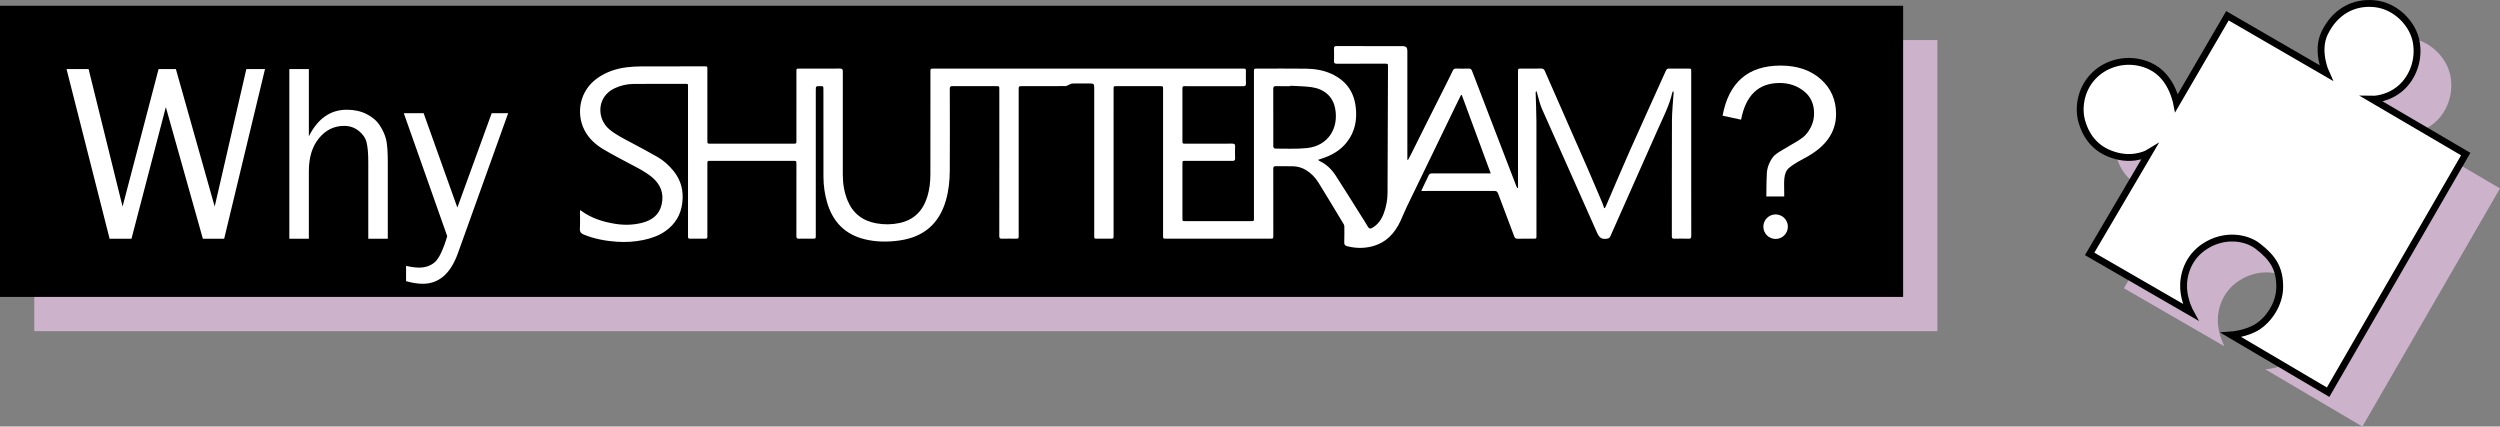
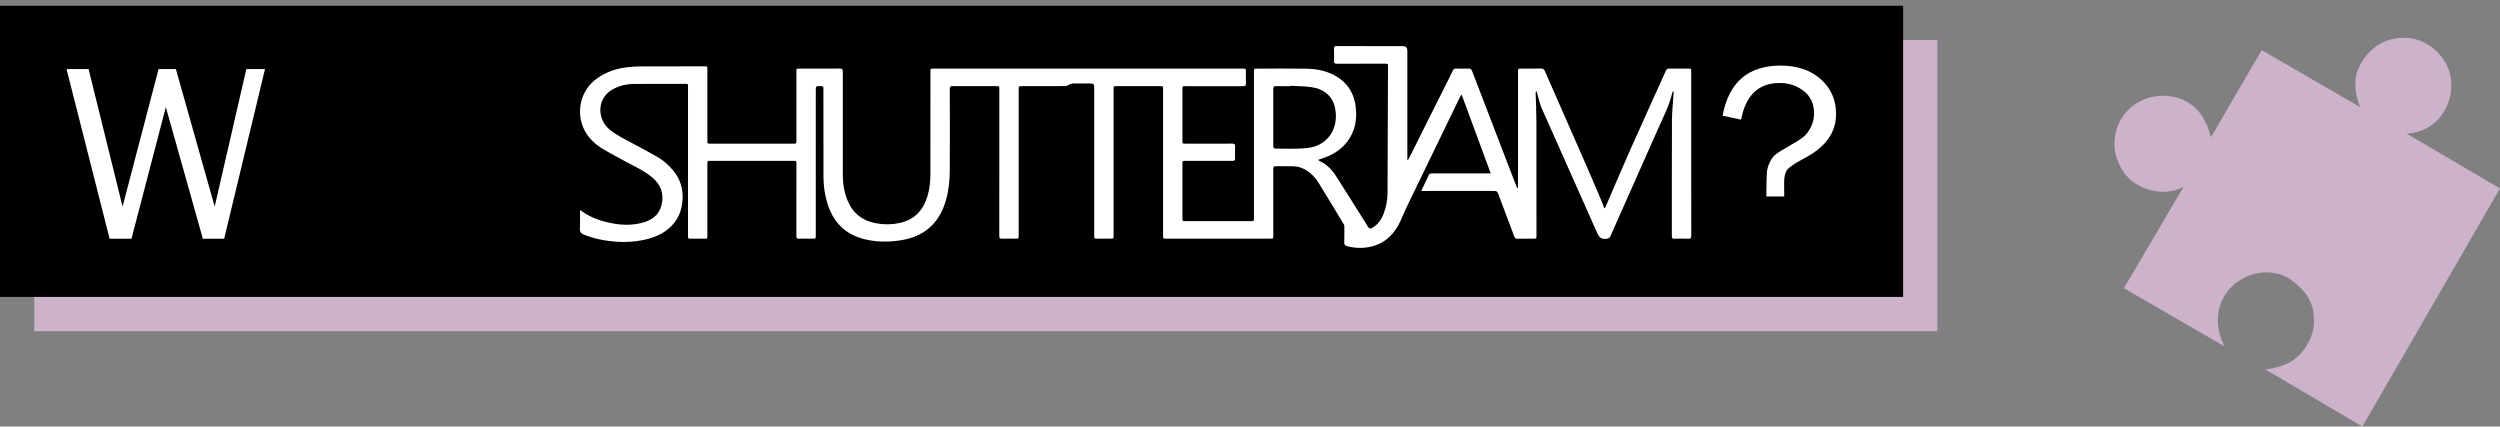
<svg xmlns="http://www.w3.org/2000/svg" version="1.1" x="0px" y="0px" width="1460.533px" height="249.182px" viewBox="0 0 1460.533 249.182" enable-background="new 0 0 1460.533 249.182" xml:space="preserve">
  <rect x="0" y="0" width="1460.533" height="249.182" fill="#808080" stroke="none" />
  <g id="shadows">
    <path fill="#CCB2CB" d="M1291.609,80.258l29.709-50.989l57.513,33.323c0,0-5.822-12.714-0.736-23.218   c6.037-12.474,16.942-18.461,29.375-17.13c12.512,1.338,22.171,11.879,24.088,22.014c2.108,11.142-2.319,21.181-8.564,26.867   c-7.829,7.126-17.063,6.926-17.063,6.926l54.602,32.018l-80.396,139.114l-56.709-33.424c0,0,9.157-0.647,15.726-4.952   c6.021-3.948,12.713-12.857,12.713-23.218c0-10.641-3.949-16.863-12.781-23.688c-7.182-5.55-19.831-7.08-30.78-0.067   c-10.237,6.557-12.984,17.208-12.58,24.758c0.401,7.495,3.815,13.717,3.815,13.717l-58.718-33.926l34.828-59.218   c0,0-7.895,4.885-19.137,1.941c-11.067-2.899-17.367-10.058-20.275-20.142c-2.141-7.428-0.865-18.205,6.424-26.029   c7.294-7.829,17.934-10.304,26.899-8.431c9.379,1.959,14.348,7.136,17.465,12.178C1290.438,74.203,1291.609,80.258,1291.609,80.258   z" />
    <rect x="20.016" y="23.393" fill="#CCB2CB" width="1111.832" height="170.079" />
  </g>
  <g id="back">
    <rect y="3.377" width="1111.832" height="170.079" />
  </g>
  <g id="puzzle">
-     <path fill="#FFFFFF" stroke="#000000" stroke-width="4" stroke-miterlimit="10" d="M1271.592,60.196l29.709-50.989l57.513,33.323   c0,0-5.822-12.714-0.736-23.218c6.037-12.474,16.942-18.461,29.375-17.13c12.512,1.338,22.171,11.879,24.088,22.014   c2.108,11.142-2.319,21.181-8.564,26.867c-7.829,7.126-17.063,6.926-17.063,6.926l54.602,32.018l-80.396,139.114l-56.709-33.424   c0,0,9.157-0.647,15.726-4.952c6.021-3.948,12.713-12.857,12.713-23.218c0-10.641-3.949-16.863-12.781-23.688   c-7.182-5.55-19.831-7.08-30.78-0.067c-10.237,6.557-12.984,17.208-12.58,24.758c0.401,7.495,3.815,13.717,3.815,13.717   l-58.718-33.926l34.828-59.218c0,0-7.895,4.885-19.137,1.941c-11.067-2.899-17.367-10.058-20.275-20.142   c-2.141-7.428-0.865-18.205,6.424-26.029c7.294-7.829,17.934-10.304,26.899-8.431c9.379,1.959,14.348,7.136,17.465,12.178   C1270.421,54.141,1271.592,60.196,1271.592,60.196z" />
-   </g>
+     </g>
  <g id="new_words">
    <g>
      <g>
        <path fill="#FFFFFF" d="M154.82,40.352l-23.863,99.136h-12.438L96.881,62.576L76.81,139.488H64.039L38.871,40.352h12.888     l19.85,80.326l21.036-80.326h10.107l22.673,80.326l18.488-80.326H154.82z" />
-         <path fill="#FFFFFF" d="M226.557,139.488h-11.402v-44.52c0-5.229-0.327-9.151-0.981-11.766c-0.652-2.614-2.203-4.877-4.647-6.791     c-2.445-1.912-5.266-2.869-8.461-2.869c-5.858,0-10.761,2.397-14.707,7.19c-3.947,4.794-5.919,11.21-5.919,19.247v39.509h-11.402     V40.352h11.402v39.292c5.181-10.361,12.588-15.542,22.224-15.542c4.309,0,8.146,0.848,11.511,2.542s5.944,3.921,7.735,6.681     c1.79,2.76,3.015,5.483,3.668,8.171c0.653,2.687,0.98,7.178,0.98,13.472V139.488z" />
-         <path fill="#FFFFFF" d="M296.877,66.135l-29.406,81.931c-4.266,11.809-11.073,17.713-20.426,17.713     c-2.956,0-6.226-0.508-9.812-1.525v-8.933c2.952,0.678,5.493,1.017,7.623,1.017c3.63,0,6.667-1.042,9.112-3.123     c2.444-2.082,4.883-7.156,7.318-15.222l-25.38-71.858h11.585l19.698,55.123l20.061-55.123H296.877z" />
        <path fill="#FFFFFF" d="M1042.376,114.795h-10.458c0.047-7.553,0.156-12.262,0.327-14.126c0.169-1.864,0.689-3.728,1.562-5.593     c0.871-1.863,1.852-3.315,2.941-4.357c1.088-1.041,3.667-2.698,7.734-4.975c4.406-2.469,7.444-4.393,9.115-5.773     c1.67-1.38,3.122-3.292,4.357-5.738c1.233-2.444,1.852-5.12,1.852-8.025c0-5.52-1.997-9.852-5.992-13     c-3.993-3.147-8.702-4.721-14.125-4.721c-12.299,0-19.804,7.142-22.515,21.425l-10.822-2.323     c3.632-19.512,14.938-29.269,33.917-29.269c9.683,0,17.504,2.651,23.459,7.953s8.933,12.092,8.933,20.372     c0,10.797-6.197,19.416-18.592,25.854c-5.424,2.858-8.74,5.096-9.95,6.719c-1.211,1.622-1.815,4.152-1.815,7.589     L1042.376,114.795z" />
      </g>
-       <circle fill="#FFFFFF" cx="1037.334" cy="132.43" r="7.164" />
      <path fill-rule="evenodd" clip-rule="evenodd" fill="#FFFFFF" d="M830.3,111.565c0.797-1.698,1.467-3.151,2.157-4.597    c0.698-1.462,1.474-2.89,2.103-4.381c0.428-1.014,1.072-1.295,2.129-1.292c10.733,0.033,21.465,0.021,32.195,0.021    c0.559,0,1.114,0,2.022,0c-5.704-15.44-11.309-30.616-16.913-45.792c-0.156,0.007-0.313,0.014-0.47,0.021    c-0.9,1.825-1.812,3.643-2.697,5.474c-4.94,10.196-9.869,20.396-14.808,30.591c-4.709,9.72-9.446,19.427-14.127,29.161    c-1.287,2.678-2.401,5.439-3.63,8.146c-3.414,7.516-8.682,13.02-16.914,15.076c-4.74,1.184-9.53,1.057-14.287-0.141    c-1.247-0.314-1.782-0.906-1.73-2.281c0.117-3.062,0.065-6.131,0.052-9.196c-0.001-0.418-0.069-0.895-0.277-1.241    c-4.928-8.172-9.82-16.366-14.854-24.471c-1.811-2.914-4.18-5.401-7.148-7.233c-2.404-1.483-5.036-2.244-7.839-2.302    c-3.284-0.067-6.572,0.038-9.854-0.047c-1.24-0.032-1.553,0.393-1.55,1.57c0.034,12.965,0.021,25.931,0.021,38.897    c0,1.881-0.002,1.883-1.847,1.883c-20.236,0.001-40.474,0.001-60.71,0c-1.84,0-1.841-0.002-1.841-1.895    c0-28.428,0-56.855-0.001-85.284c0-1.913-0.002-1.916-1.94-1.916c-8.41-0.001-16.82-0.002-25.231,0.001    c-1.731,0.001-1.736,0.008-1.736,1.748c-0.002,28.472-0.001,56.944-0.002,85.415c0,1.93-0.001,1.931-1.933,1.931    c-2.716,0.001-5.432-0.024-8.147,0.014c-0.889,0.012-1.33-0.261-1.234-1.199c0.035-0.347,0.005-0.701,0.005-1.052    c0-28.559,0-57.118-0.001-85.678c0-2.511-0.25-2.757-2.797-2.758c-3.329,0-6.659-0.041-9.986,0.036    c-0.664,0.014-1.318,0.476-1.976,0.731c-0.697,0.27-1.394,0.771-2.093,0.774c-8.365,0.055-16.731,0.035-25.099,0.036    c-2.186,0-2.187,0.001-2.187,2.249c-0.001,28.296,0,56.594-0.001,84.889c0,1.956,0,1.957-1.903,1.957    c-2.629,0.001-5.259-0.061-7.885,0.028c-1.242,0.042-1.547-0.396-1.544-1.581c0.035-14.104,0.022-28.209,0.022-42.313    c0-14.499,0.001-28.998-0.001-43.497c0-1.723-0.006-1.73-1.755-1.73c-8.498-0.003-16.995,0.026-25.493-0.029    c-1.326-0.009-1.694,0.366-1.69,1.699c0.046,15.943,0.104,31.889-0.01,47.833c-0.042,5.81-0.634,11.59-2.258,17.232    c-3.947,13.73-13.073,21.431-27.115,23.421c-6.717,0.953-13.436,0.926-20.067-0.648c-11.701-2.776-18.928-10.221-22.24-21.637    c-1.421-4.899-2.104-9.924-2.117-15.012c-0.047-16.952-0.021-33.904-0.023-50.855c0-2.012-0.002-2.012-1.974-2.013    c-2.484-0.002-2.485-0.002-2.485,2.522c0,28.208,0,56.418,0,84.627c0,1.954-0.001,1.955-1.908,1.955    c-2.629,0.001-5.259-0.061-7.884,0.028c-1.247,0.042-1.543-0.4-1.54-1.584c0.035-13.929,0.022-27.858,0.022-41.787    c0-2.121-0.003-2.124-2.049-2.124c-16.032-0.001-32.064-0.001-48.097,0.001c-1.871,0-1.876,0.006-1.876,1.901    c-0.002,13.929-0.001,27.858-0.002,41.788c0,1.776-0.002,1.778-1.818,1.778c-2.76,0.001-5.52-0.026-8.279,0.014    c-0.912,0.014-1.304-0.307-1.217-1.22c0.033-0.347,0.006-0.701,0.006-1.052c0-28.734,0.001-57.468-0.003-86.204    c-0.001-2.208,0.16-1.952-1.996-1.954c-9.943-0.007-19.887-0.058-29.83,0.027c-3.875,0.032-7.617,0.885-11.155,2.58    c-10.515,5.038-10.365,17.794-2.938,23.973c3.573,2.973,7.675,5.028,11.726,7.196c5.479,2.935,10.994,5.808,16.373,8.915    c3.619,2.091,6.711,4.912,9.358,8.167c4.446,5.465,5.957,11.704,5.108,18.676c-0.847,6.954-4.111,12.376-9.758,16.392    c-3.916,2.783-8.368,4.313-13.046,5.282c-5.138,1.064-10.34,1.36-15.538,0.997c-6.559-0.46-12.995-1.66-19.142-4.156    c-1.672-0.68-2.425-1.576-2.323-3.509c0.186-3.529,0.053-7.075,0.053-10.751c0.288,0.119,0.455,0.151,0.579,0.242    c5.955,4.419,12.789,6.548,20,7.718c5.247,0.85,10.466,0.718,15.614-0.574c5.839-1.463,10.194-4.662,11.552-10.87    c1.386-6.332-0.637-11.539-5.547-15.695c-3.885-3.286-8.421-5.48-12.868-7.841c-5.141-2.729-10.311-5.417-15.322-8.369    c-4.732-2.786-8.827-6.375-11.382-11.367c-5.056-9.881-2.928-23.129,7.71-30.513c5.08-3.526,10.762-5.439,16.823-6.213    c3.024-0.387,6.097-0.522,9.148-0.537c12.133-0.058,24.267-0.024,36.4-0.023c1.709,0,1.711,0.003,1.711,1.755    c0.001,13.841,0,27.683,0.002,41.524c0,1.882,0.008,1.893,1.912,1.893c16.075,0.001,32.151,0.001,48.226,0    c1.874,0,1.883-0.014,1.883-1.922c0.002-13.404,0.001-26.808,0.002-40.211c0-1.717,0.003-1.72,1.751-1.721    c7.885-0.001,15.769,0.03,23.653-0.029c1.33-0.01,1.705,0.364,1.702,1.7c-0.041,20.062-0.05,40.124-0.013,60.186    c0.01,5.194,0.782,10.28,2.767,15.129c3.098,7.567,8.77,11.937,16.737,13.386c4.56,0.829,9.127,0.803,13.677-0.179    c8.5-1.834,13.653-7.188,16.185-15.326c1.339-4.302,1.793-8.744,1.807-13.202c0.064-19.93,0.028-39.861,0.029-59.791    c0-1.871,0.001-1.873,1.867-1.873c60.186,0,120.371,0,180.557,0c1.876,0,1.878,0.002,1.879,1.862    c0.001,2.234-0.071,4.472,0.026,6.701c0.058,1.306-0.313,1.73-1.676,1.724c-10.906-0.055-21.813-0.031-32.721-0.03    c-0.395,0-0.794,0.042-1.182-0.007c-1.253-0.161-1.651,0.437-1.541,1.599c0.057,0.608,0.009,1.227,0.009,1.84    c0,9.46,0,18.922,0.002,28.383c0.001,1.729,0.047,1.781,1.759,1.782c9.112,0.003,18.223,0.029,27.334-0.027    c1.352-0.009,1.742,0.395,1.684,1.715c-0.102,2.273-0.096,4.558-0.001,6.832c0.052,1.256-0.415,1.54-1.588,1.534    c-9.112-0.042-18.222-0.025-27.333-0.022c-1.846,0-1.854,0.006-1.854,1.792c-0.002,10.556-0.002,21.113,0,31.669    c0.001,1.743,0.007,1.749,1.713,1.749c12.792,0.001,25.582,0.001,38.373,0c1.688,0,1.692-0.004,1.692-1.737    c0.001-28.472,0-56.944,0-85.416c0.001-1.941,0.002-1.943,1.928-1.943c9.417-0.001,18.836-0.087,28.252,0.034    c5.179,0.067,10.29,0.828,15.071,3.013c8.221,3.755,13.033,10.083,14.171,19.084c0.964,7.632-0.318,14.745-5.21,20.926    c-3.806,4.807-8.885,7.689-14.639,9.52c-0.613,0.195-1.22,0.412-2.088,0.705c0.449,0.366,0.668,0.627,0.946,0.757    c4.026,1.879,7.044,4.916,9.402,8.562c4.825,7.462,9.513,15.014,14.249,22.532c1.518,2.408,3.065,4.799,4.494,7.26    c0.694,1.197,1.379,1.283,2.523,0.634c3.434-1.95,5.46-4.995,6.773-8.572c1.382-3.76,2.146-7.678,2.166-11.678    c0.121-24.611,0.189-49.222,0.272-73.832c0.006-1.825-0.005-1.829-1.907-1.829c-9.329-0.001-18.659-0.022-27.989,0.023    c-1.232,0.006-1.711-0.298-1.66-1.604c0.097-2.405,0.067-4.819,0.011-7.227c-0.024-1.042,0.254-1.474,1.391-1.471    c12.79,0.033,25.581,0.015,38.371,0.026c2.453,0.002,3.093,0.677,3.093,3.148c0.002,20.544,0.001,41.088,0.001,61.631    c0,0.537,0,1.074,0,1.61c0.136,0.024,0.271,0.048,0.407,0.073c0.526-0.973,1.08-1.933,1.573-2.921    c3.284-6.572,6.543-13.156,9.83-19.727c3.366-6.728,6.764-13.441,10.136-20.165c1.529-3.049,3.071-6.093,4.524-9.178    c0.45-0.956,0.957-1.404,2.068-1.364c2.406,0.087,4.818,0.079,7.228,0.004c1.088-0.035,1.628,0.321,2.026,1.36    c4.365,11.448,8.781,22.878,13.18,34.314c4.225,10.987,8.442,21.977,12.674,32.962c0.164,0.42,0.4,0.813,0.602,1.218    c0.133-0.021,0.267-0.041,0.397-0.063c0-0.535,0-1.07,0-1.604c0-22.076,0-44.153,0-66.23c0-1.932,0.002-1.934,1.936-1.934    c3.853-0.001,7.709,0.04,11.562-0.025c1.127-0.019,1.702,0.334,2.163,1.389c8.183,18.683,16.426,37.339,24.606,56.022    c3.073,7.016,6.024,14.082,9.015,21.133c0.406,0.967,0.712,1.98,1.063,2.972c0.131,0,0.264,0,0.396,0    c0.193-0.356,0.418-0.697,0.58-1.069c4.644-10.765,9.186-21.578,13.948-32.292c6.951-15.638,14.069-31.201,21.077-46.814    c0.448-1.002,0.987-1.355,2.066-1.337c3.677,0.061,7.357,0.021,11.038,0.023c1.739,0.002,1.743,0.004,1.743,1.732    c0.002,21.988,0.002,43.978,0.002,65.967c0,9.987-0.024,19.975,0.028,29.96c0.006,1.3-0.302,1.776-1.677,1.724    c-2.757-0.104-5.518-0.063-8.276-0.014c-0.997,0.02-1.396-0.257-1.395-1.326c0.023-22.558-0.044-45.117,0.063-67.674    c0.024-5.277,0.621-10.549,0.949-15.824c0.023-0.377,0.002-0.756,0.002-1.134c-0.115-0.036-0.231-0.072-0.349-0.107    c-0.143,0.251-0.358,0.487-0.417,0.756c-1.64,7.38-5.158,14.03-8.179,20.862c-9.292,21.016-18.67,41.994-27.973,63.005    c-0.489,1.107-1.118,1.32-2.249,1.484c-3.012,0.438-4.342-0.844-5.549-3.578c-10.64-24.15-21.497-48.208-32.189-72.337    c-1.213-2.735-1.808-5.745-2.687-8.629c-0.155-0.516-0.288-1.038-0.435-1.557c-0.125,0.007-0.251,0.014-0.38,0.02    c-0.06,0.293-0.18,0.587-0.172,0.879c0.151,5.594,0.44,11.188,0.456,16.783c0.055,22.164,0.021,44.329,0.021,66.492    c0,1.867-0.001,1.869-1.86,1.869c-3.063,0.001-6.126-0.042-9.188,0.024c-1.041,0.021-1.547-0.313-1.917-1.309    c-3.123-8.363-6.322-16.697-9.434-25.063c-0.44-1.184-1.042-1.549-2.286-1.545c-13.623,0.044-27.245,0.027-40.867,0.027    C831.567,111.565,831.058,111.565,830.3,111.565z M753.845,50.103c-0.005,0.077-0.011,0.156-0.015,0.233    c-2.759,0-5.518,0.064-8.273-0.027c-1.352-0.045-1.707,0.43-1.702,1.735c0.044,11.034,0.025,22.067,0.025,33.101    c0,0.263-0.092,0.596,0.032,0.773c0.254,0.357,0.629,0.897,0.951,0.896c6.211-0.029,12.467,0.331,18.621-0.304    c12.574-1.299,18.848-11.824,16.467-23.466c-1.365-6.676-6.327-11.071-13.697-12.121C762.162,50.34,757.984,50.356,753.845,50.103    z" />
    </g>
  </g>
</svg>